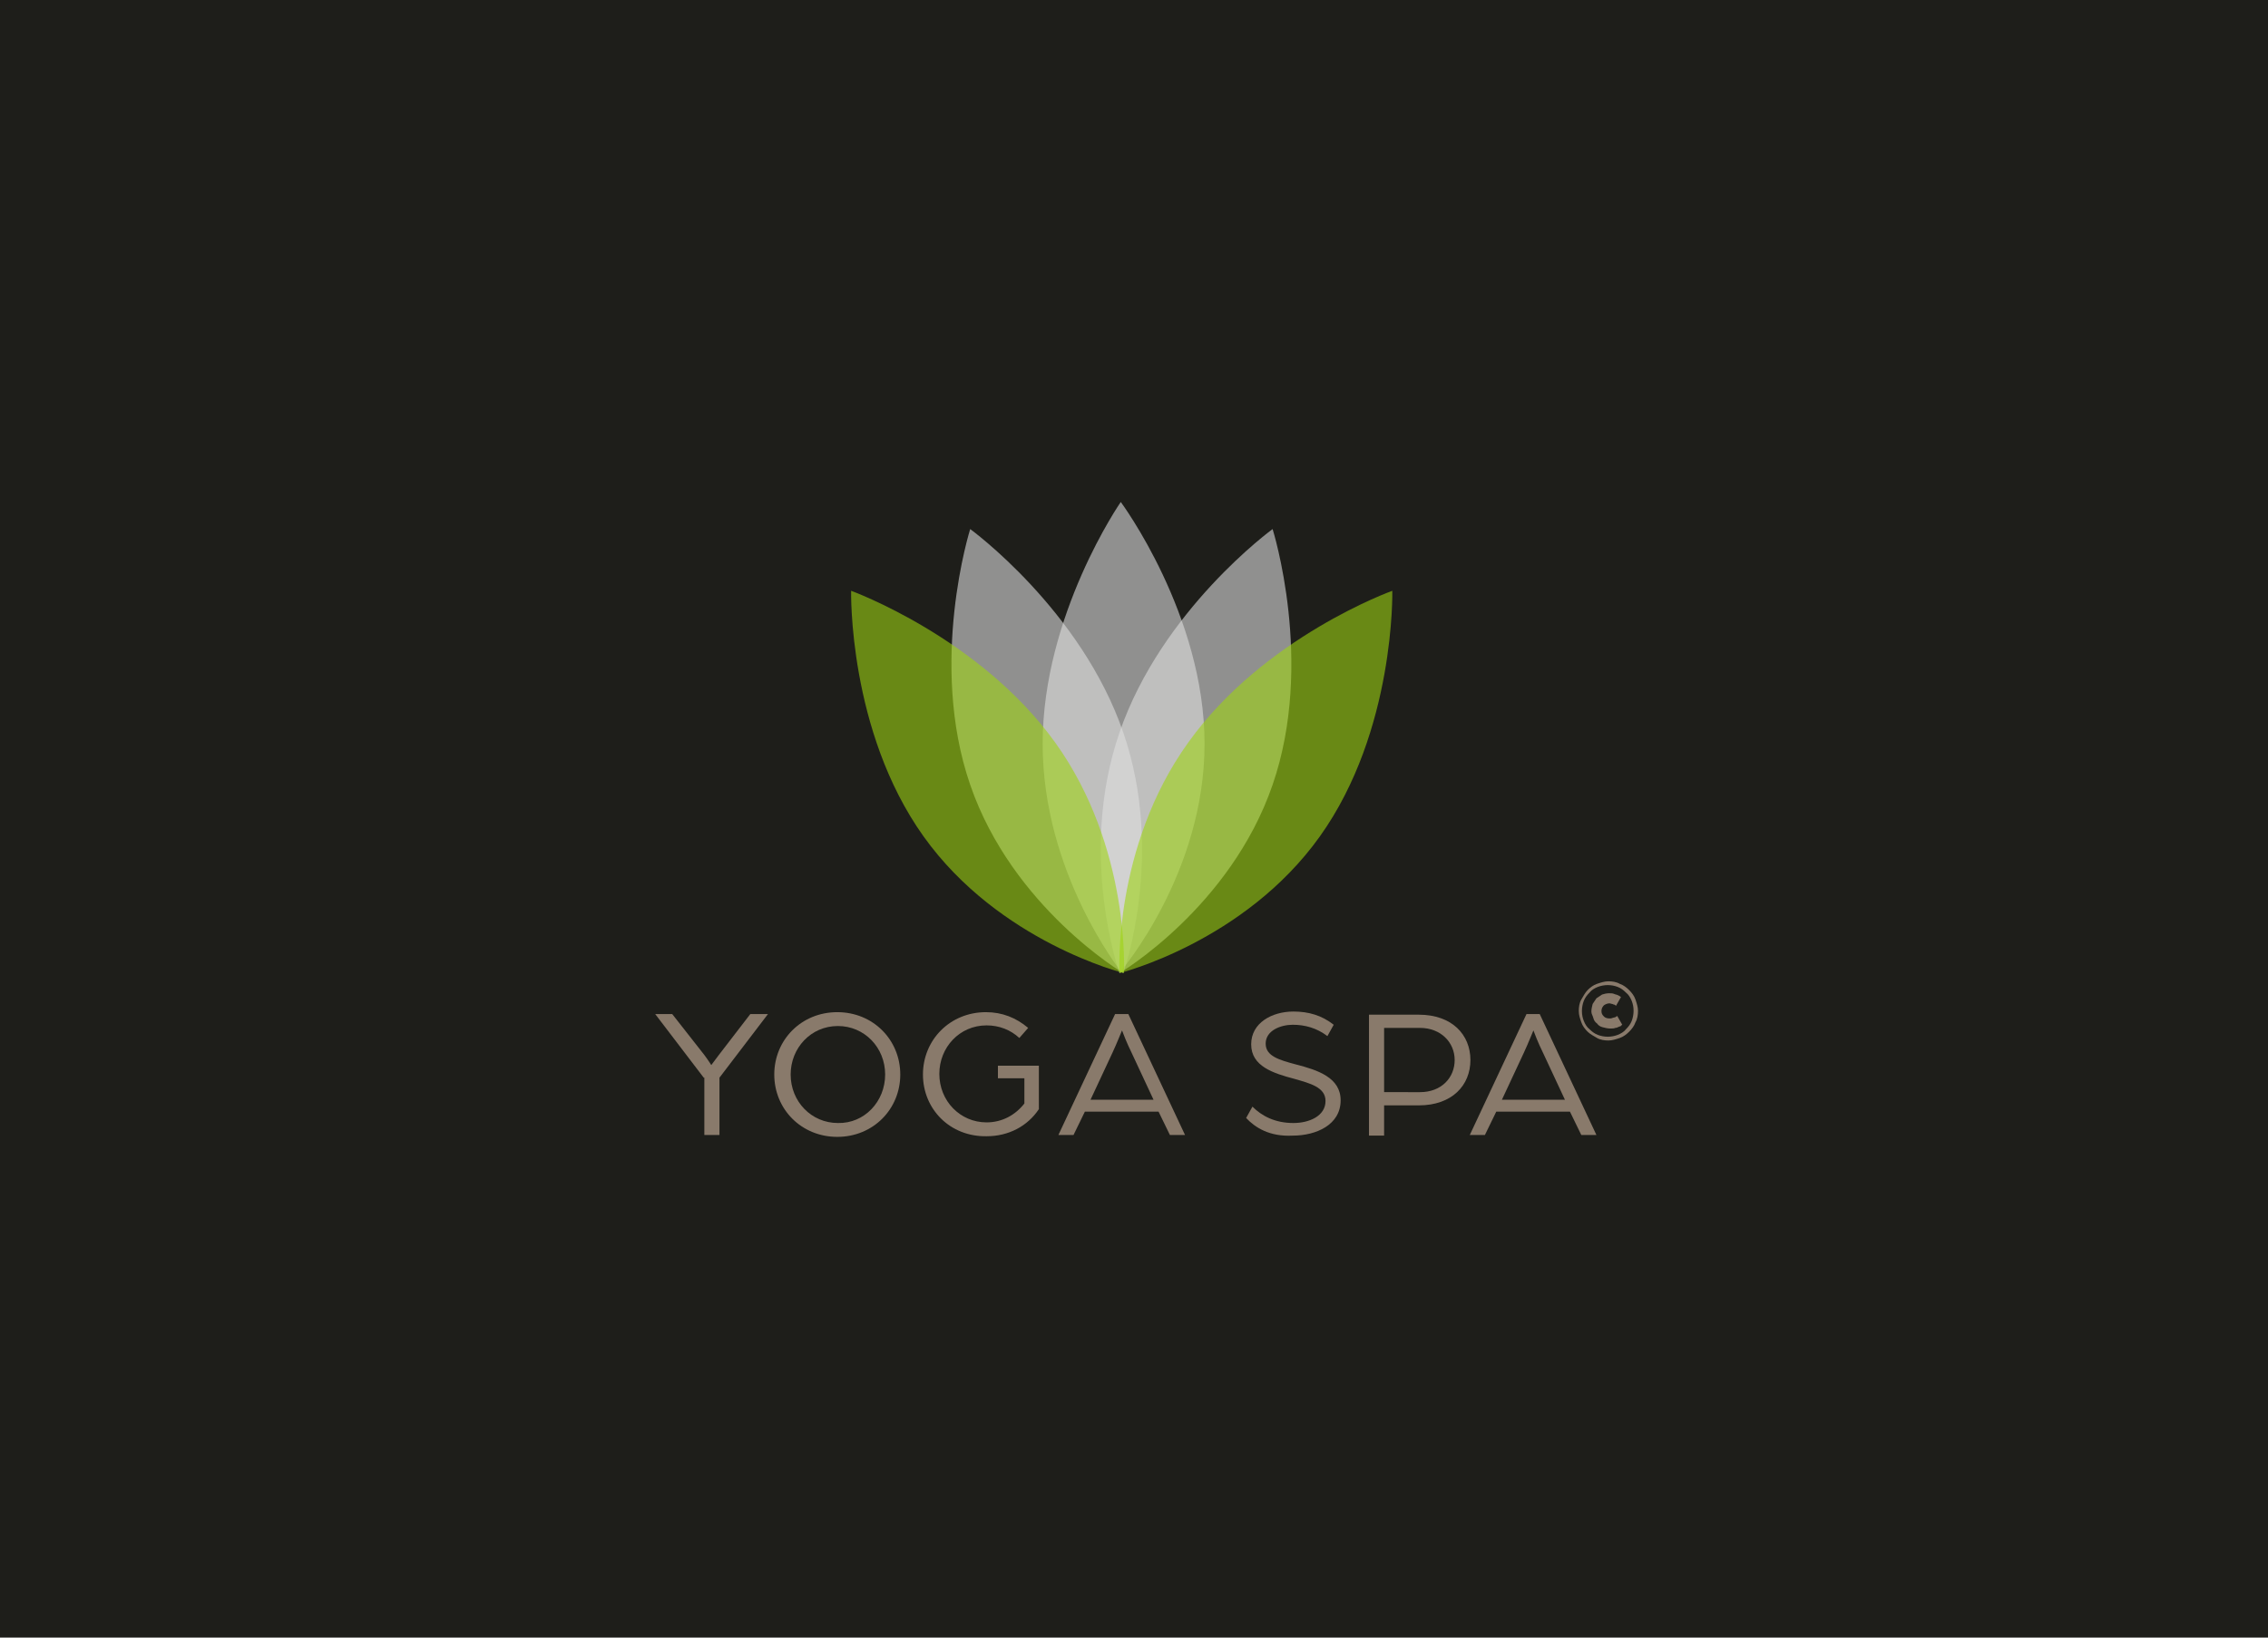
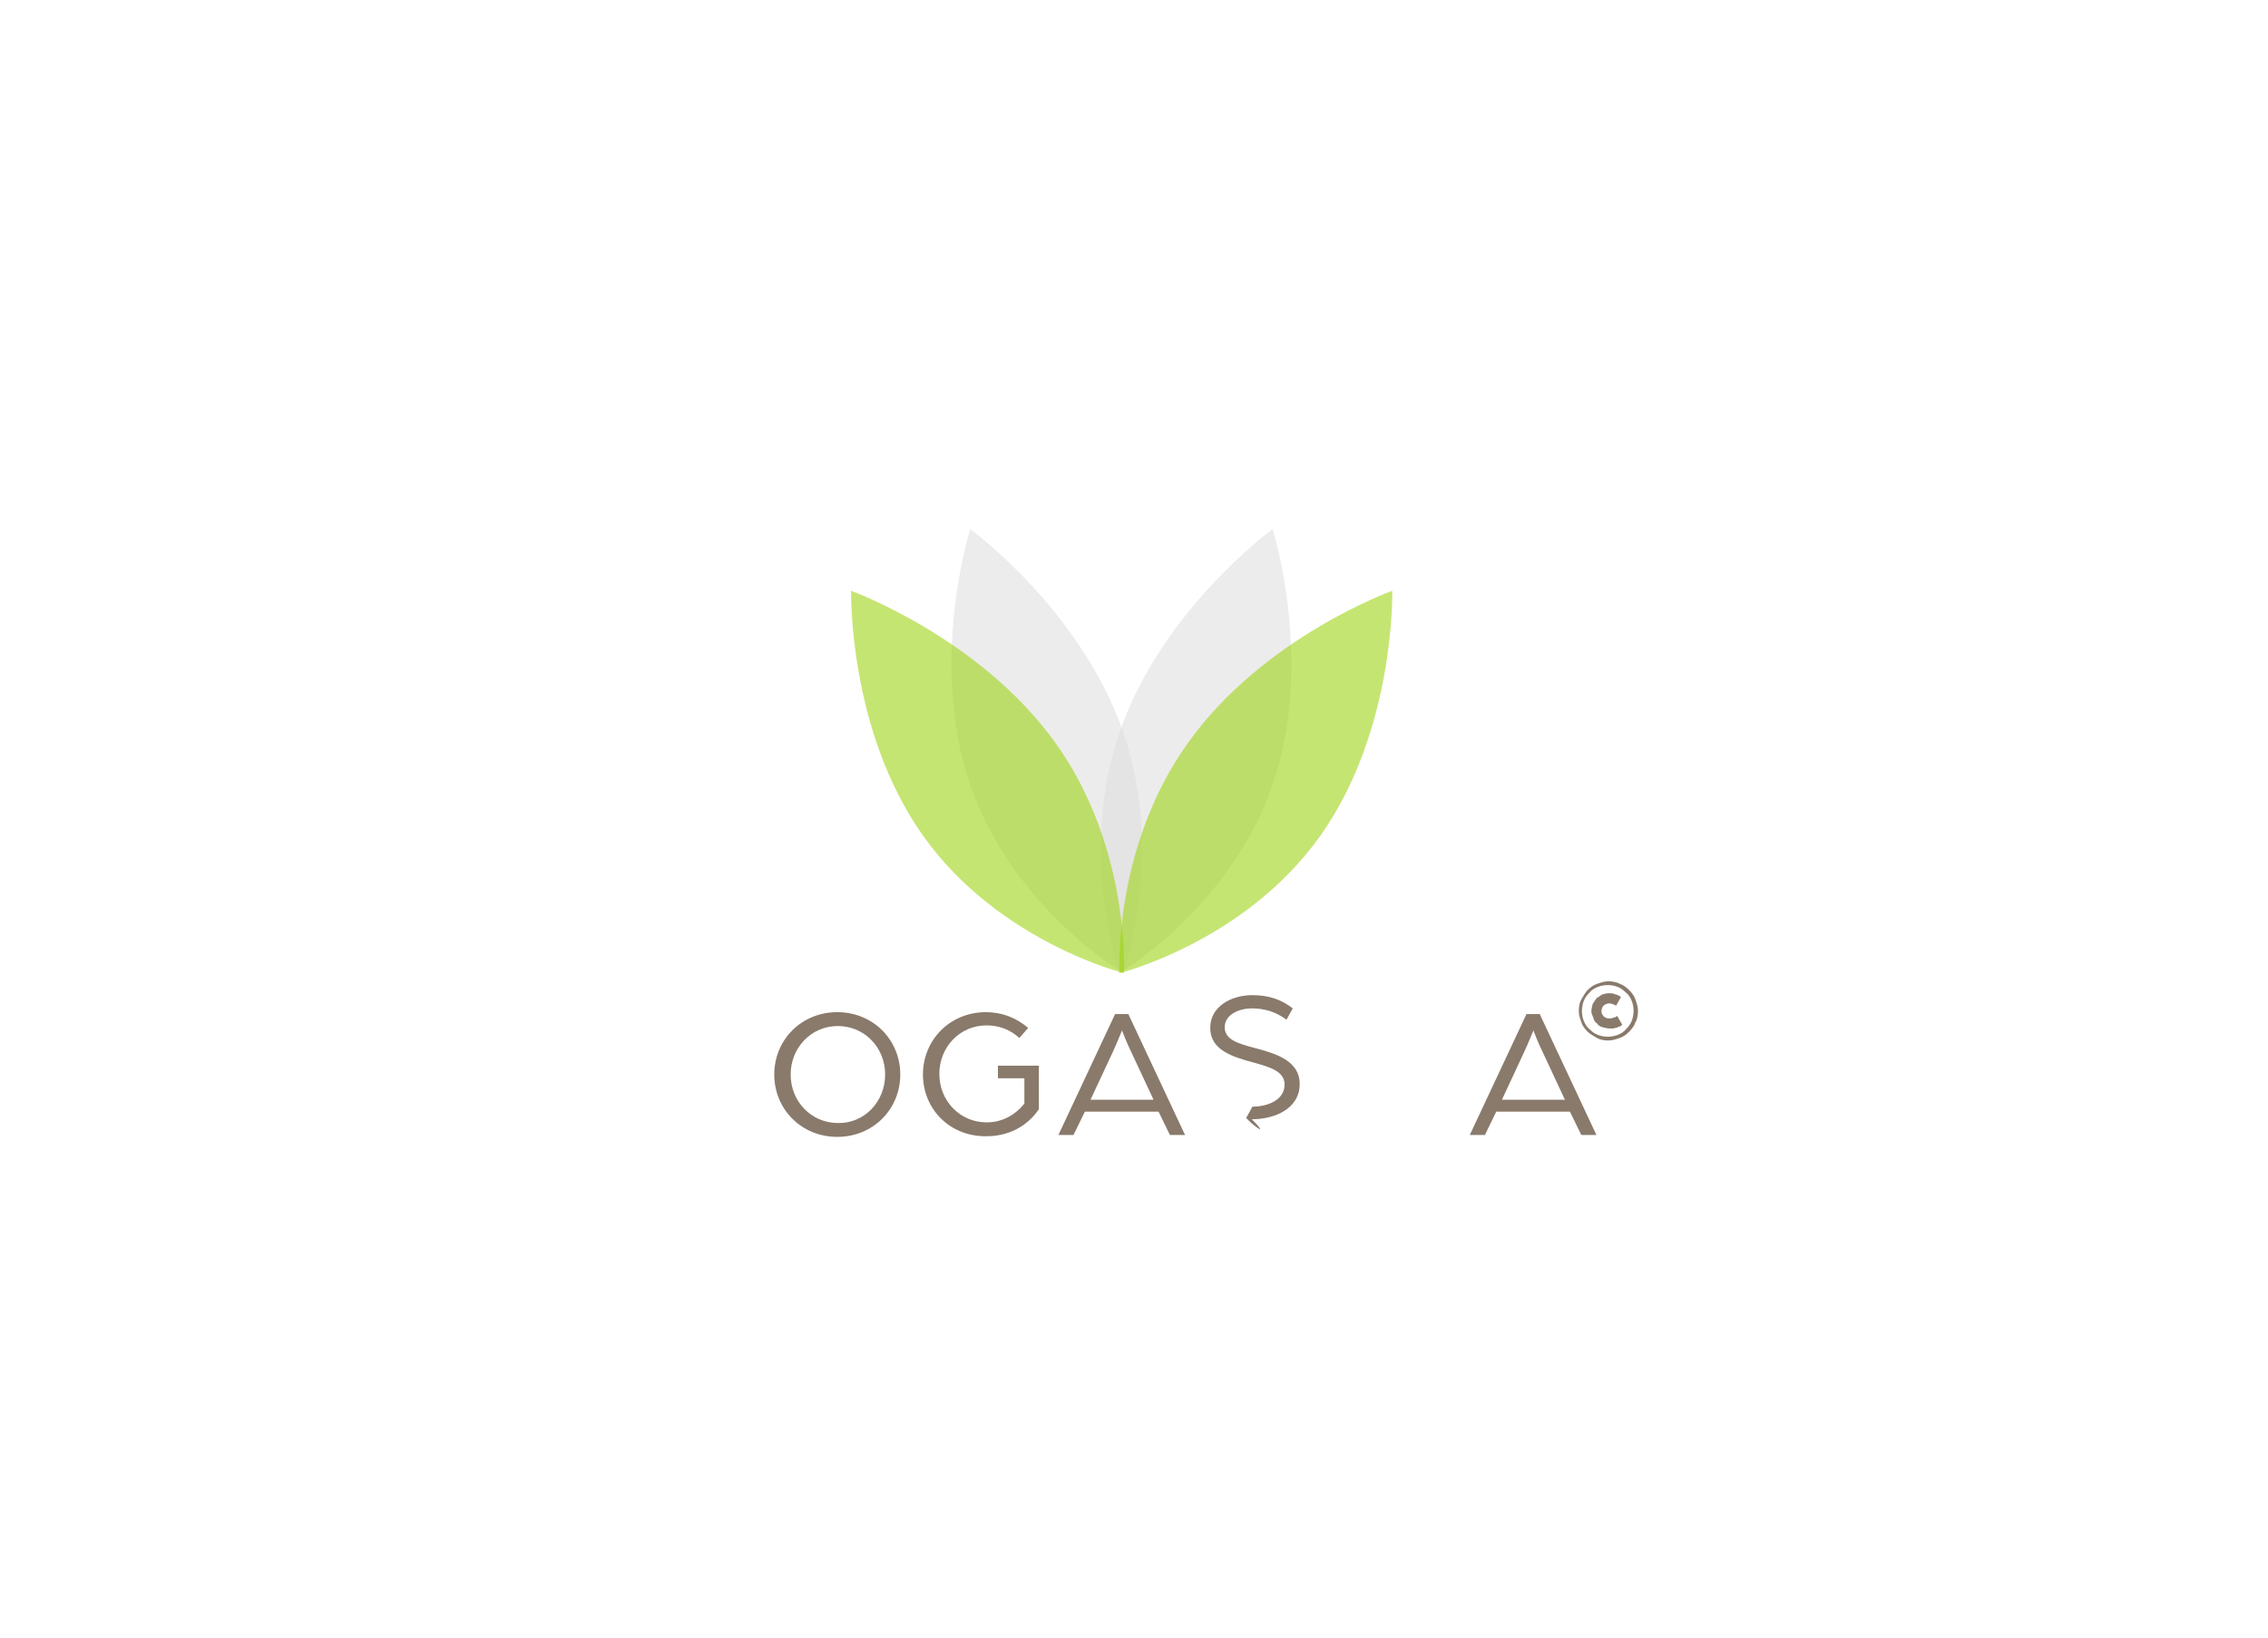
<svg xmlns="http://www.w3.org/2000/svg" version="1.1" id="Layer_1" x="0px" y="0px" viewBox="0 0 360 260" style="enable-background:new 0 0 360 260;" xml:space="preserve">
  <style type="text/css">
	.st0{fill:#1E1E1A;}
	.st1{fill:#897A6B;}
	.st2{opacity:0.59;fill:#E0E0E0;}
	.st3{opacity:0.59;fill:#9ED411;}
</style>
-   <rect x="-4.3" y="-2.7" class="st0" width="366.2" height="265.2" />
  <g>
    <path class="st1" d="M250.6,160.5c0-0.6,0.1-1.3,0.4-1.8s0.6-1.1,1-1.5c0.4-0.4,0.9-0.8,1.5-1c0.6-0.2,1.2-0.4,1.8-0.4   c0.6,0,1.3,0.1,1.8,0.4c0.6,0.2,1.1,0.6,1.5,1c0.4,0.4,0.8,0.9,1,1.5c0.2,0.6,0.4,1.2,0.4,1.8c0,0.6-0.1,1.3-0.4,1.8   c-0.2,0.6-0.6,1.1-1,1.5c-0.4,0.4-0.9,0.8-1.5,1c-0.6,0.2-1.2,0.4-1.8,0.4c-0.6,0-1.3-0.1-1.8-0.4s-1.1-0.6-1.5-1   c-0.4-0.4-0.8-0.9-1-1.5S250.6,161.2,250.6,160.5z M251.1,160.5c0,0.6,0.1,1.1,0.3,1.6c0.2,0.5,0.5,1,0.9,1.3   c0.4,0.4,0.8,0.7,1.3,0.9c0.5,0.2,1.1,0.3,1.6,0.3s1.1-0.1,1.6-0.3c0.5-0.2,1-0.5,1.3-0.9c0.4-0.4,0.7-0.8,0.9-1.3   c0.2-0.5,0.3-1.1,0.3-1.6c0-0.6-0.1-1.1-0.3-1.6c-0.2-0.5-0.5-1-0.9-1.3c-0.4-0.4-0.8-0.7-1.3-0.9c-0.5-0.2-1.1-0.3-1.6-0.3   s-1.1,0.1-1.6,0.3c-0.5,0.2-1,0.5-1.3,0.9c-0.4,0.4-0.7,0.8-0.9,1.3C251.2,159.4,251.1,160,251.1,160.5z M252.6,160.6   c0-0.4,0.1-0.8,0.2-1.2c0.2-0.3,0.4-0.6,0.6-0.9c0.3-0.2,0.6-0.4,0.9-0.6c0.3-0.1,0.7-0.2,1.1-0.2c0.3,0,0.6,0,0.8,0.1   s0.4,0.1,0.6,0.2c0.2,0.1,0.4,0.2,0.5,0.3l-0.8,1.4c0,0-0.1-0.1-0.1-0.1c0,0-0.1-0.1-0.2-0.1c-0.1,0-0.2-0.1-0.3-0.1   c-0.1,0-0.3-0.1-0.4-0.1c-0.3,0-0.6,0.1-0.9,0.3c-0.2,0.2-0.4,0.5-0.4,0.9s0.1,0.6,0.4,0.9c0.2,0.2,0.5,0.3,0.9,0.3   c0.2,0,0.3,0,0.5-0.1c0.1,0,0.3-0.1,0.4-0.1c0.1-0.1,0.2-0.1,0.3-0.2l0.8,1.4c-0.1,0.1-0.2,0.1-0.2,0.2c-0.1,0-0.2,0.1-0.3,0.1   c-0.2,0.1-0.4,0.2-0.6,0.2c-0.2,0.1-0.5,0.1-0.8,0.1c-0.4,0-0.8-0.1-1.2-0.2c-0.4-0.1-0.7-0.3-0.9-0.6c-0.3-0.2-0.5-0.5-0.6-0.9   S252.6,161,252.6,160.6z" />
  </g>
  <g>
    <g>
-       <path class="st1" d="M111.7,171.1l-7.7-10.1h2.7l5.1,6.5c0.6,0.8,1.1,1.6,1.1,1.6s0.6-0.8,1.2-1.6l5-6.5h2.8l-7.7,10.1v9.1h-2.4    V171.1z" />
      <path class="st1" d="M122.9,170.6c0-5.5,4.3-9.9,10-9.9c5.7,0,10,4.4,10,9.9s-4.3,9.9-10,9.9C127.2,180.5,122.9,176.1,122.9,170.6    z M140.5,170.6c0-4.3-3.3-7.7-7.5-7.7c-4.3,0-7.5,3.5-7.5,7.7c0,4.3,3.3,7.7,7.5,7.7C137.2,178.4,140.5,174.9,140.5,170.6z" />
      <path class="st1" d="M146.5,170.6c0-5.5,4.3-9.9,10-9.9c2.6,0,4.8,0.9,6.7,2.5l-1.4,1.6c-1.4-1.3-3.2-2-5.2-2    c-4.3,0-7.5,3.5-7.5,7.7c0,4.3,3.3,7.7,7.5,7.7c2.5,0,4.6-1.2,6-3v-4h-4.2v-2h6.5v6.9c-1.8,2.7-4.8,4.3-8.3,4.3    C150.8,180.5,146.5,176.1,146.5,170.6z" />
      <path class="st1" d="M177,161h2.1l9,19.2h-2.4l-1.8-3.7h-11.7l-1.8,3.7H168L177,161z M183.1,174.6l-3.5-7.5    c-0.7-1.4-1.4-3.2-1.5-3.5c-0.1,0.2-0.8,2-1.5,3.5l-3.5,7.5H183.1z" />
-       <path class="st1" d="M197.8,177.5l1-1.8c1.5,1.5,3.6,2.6,6.5,2.6c2.5,0,5.1-1.1,5.1-3.5c0-2.2-2.5-2.8-4.9-3.5    c-3.4-0.9-6.9-2-6.9-5.5c0-3.4,3.3-5.2,6.7-5.2c2.4,0,4.5,0.6,6.4,2.1l-1,1.8c-1.7-1.3-3.6-1.8-5.5-1.8c-1.9,0-4.3,0.9-4.3,3    c0,2,2.2,2.6,4.8,3.3c3.5,0.9,7.1,2.1,7.1,5.7c0,3.9-3.9,5.6-7.6,5.6C201.5,180.5,199.2,179,197.8,177.5z" />
-       <path class="st1" d="M217.3,161.1h7.9c5.3,0,8.2,3.2,8.2,7.2s-2.9,7.2-8.2,7.2h-5.5v4.8h-2.4V161.1z M225.4,173.4    c3.4,0,5.5-2.3,5.5-5.1s-2.2-5.1-5.5-5.1h-5.7v10.2H225.4z" />
+       <path class="st1" d="M197.8,177.5l1-1.8c2.5,0,5.1-1.1,5.1-3.5c0-2.2-2.5-2.8-4.9-3.5    c-3.4-0.9-6.9-2-6.9-5.5c0-3.4,3.3-5.2,6.7-5.2c2.4,0,4.5,0.6,6.4,2.1l-1,1.8c-1.7-1.3-3.6-1.8-5.5-1.8c-1.9,0-4.3,0.9-4.3,3    c0,2,2.2,2.6,4.8,3.3c3.5,0.9,7.1,2.1,7.1,5.7c0,3.9-3.9,5.6-7.6,5.6C201.5,180.5,199.2,179,197.8,177.5z" />
      <path class="st1" d="M242.3,161h2.1l9,19.2H251l-1.8-3.7h-11.7l-1.8,3.7h-2.4L242.3,161z M248.4,174.6l-3.5-7.5    c-0.7-1.4-1.4-3.2-1.5-3.5c-0.1,0.2-0.8,2-1.5,3.5l-3.5,7.5H248.4z" />
    </g>
  </g>
-   <path class="st2" d="M191.2,118.1c0,20.6-13.3,36.1-13.3,36.1s-12.4-15.6-12.4-36.1s12.4-38.4,12.4-38.4S191.2,97.6,191.2,118.1z" />
  <path class="st2" d="M202,124.6c-6.7,19.5-24.3,29.9-24.3,29.9s-6.7-18.8,0-38.2C184.4,96.8,202,84,202,84S208.7,105.2,202,124.6z" />
  <path class="st2" d="M154,124.6c6.7,19.5,24.3,29.9,24.3,29.9s6.7-18.8,0-38.2C171.6,96.8,154,84,154,84S147.3,105.2,154,124.6z" />
  <path class="st3" d="M209.5,132.8c-12,16.8-31.8,21.7-31.8,21.7s-1.1-19.9,10.9-36.6c12-16.8,32.4-24.1,32.4-24.1  S221.5,116,209.5,132.8z" />
  <path class="st3" d="M146.6,132.8c12,16.8,31.8,21.7,31.8,21.7s1.1-19.9-10.9-36.6s-32.4-24.1-32.4-24.1S134.6,116,146.6,132.8z" />
</svg>